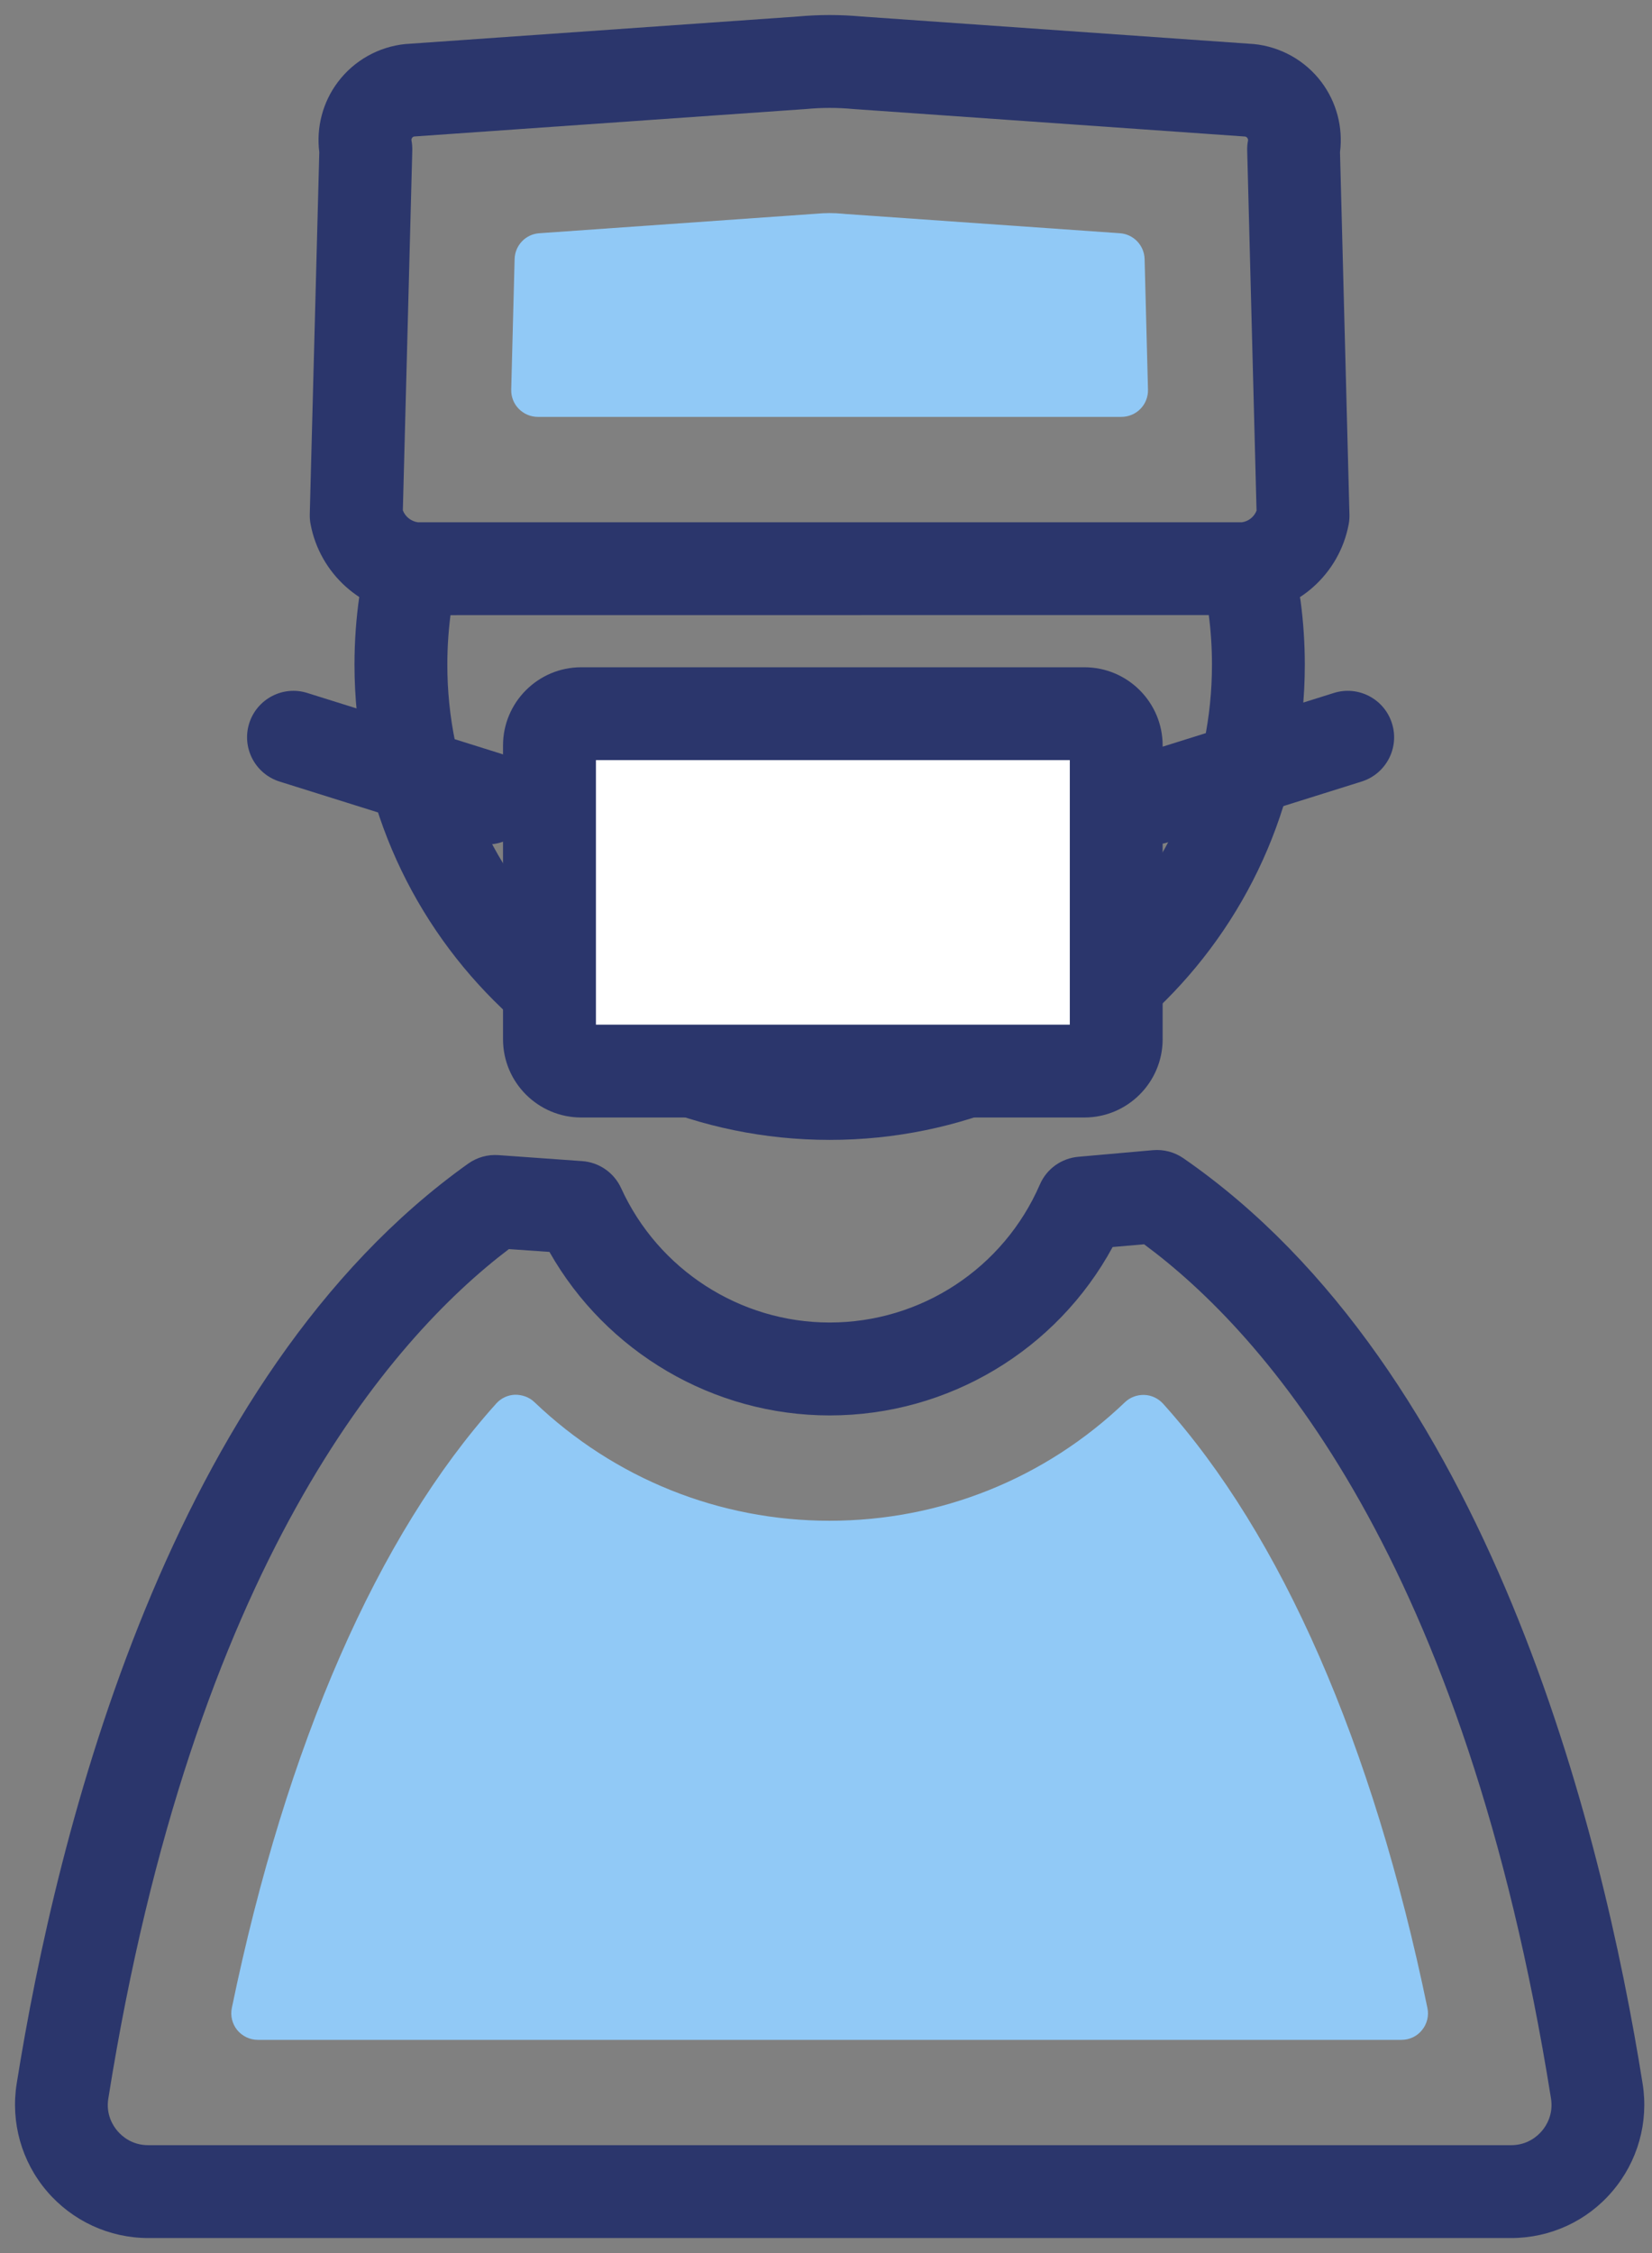
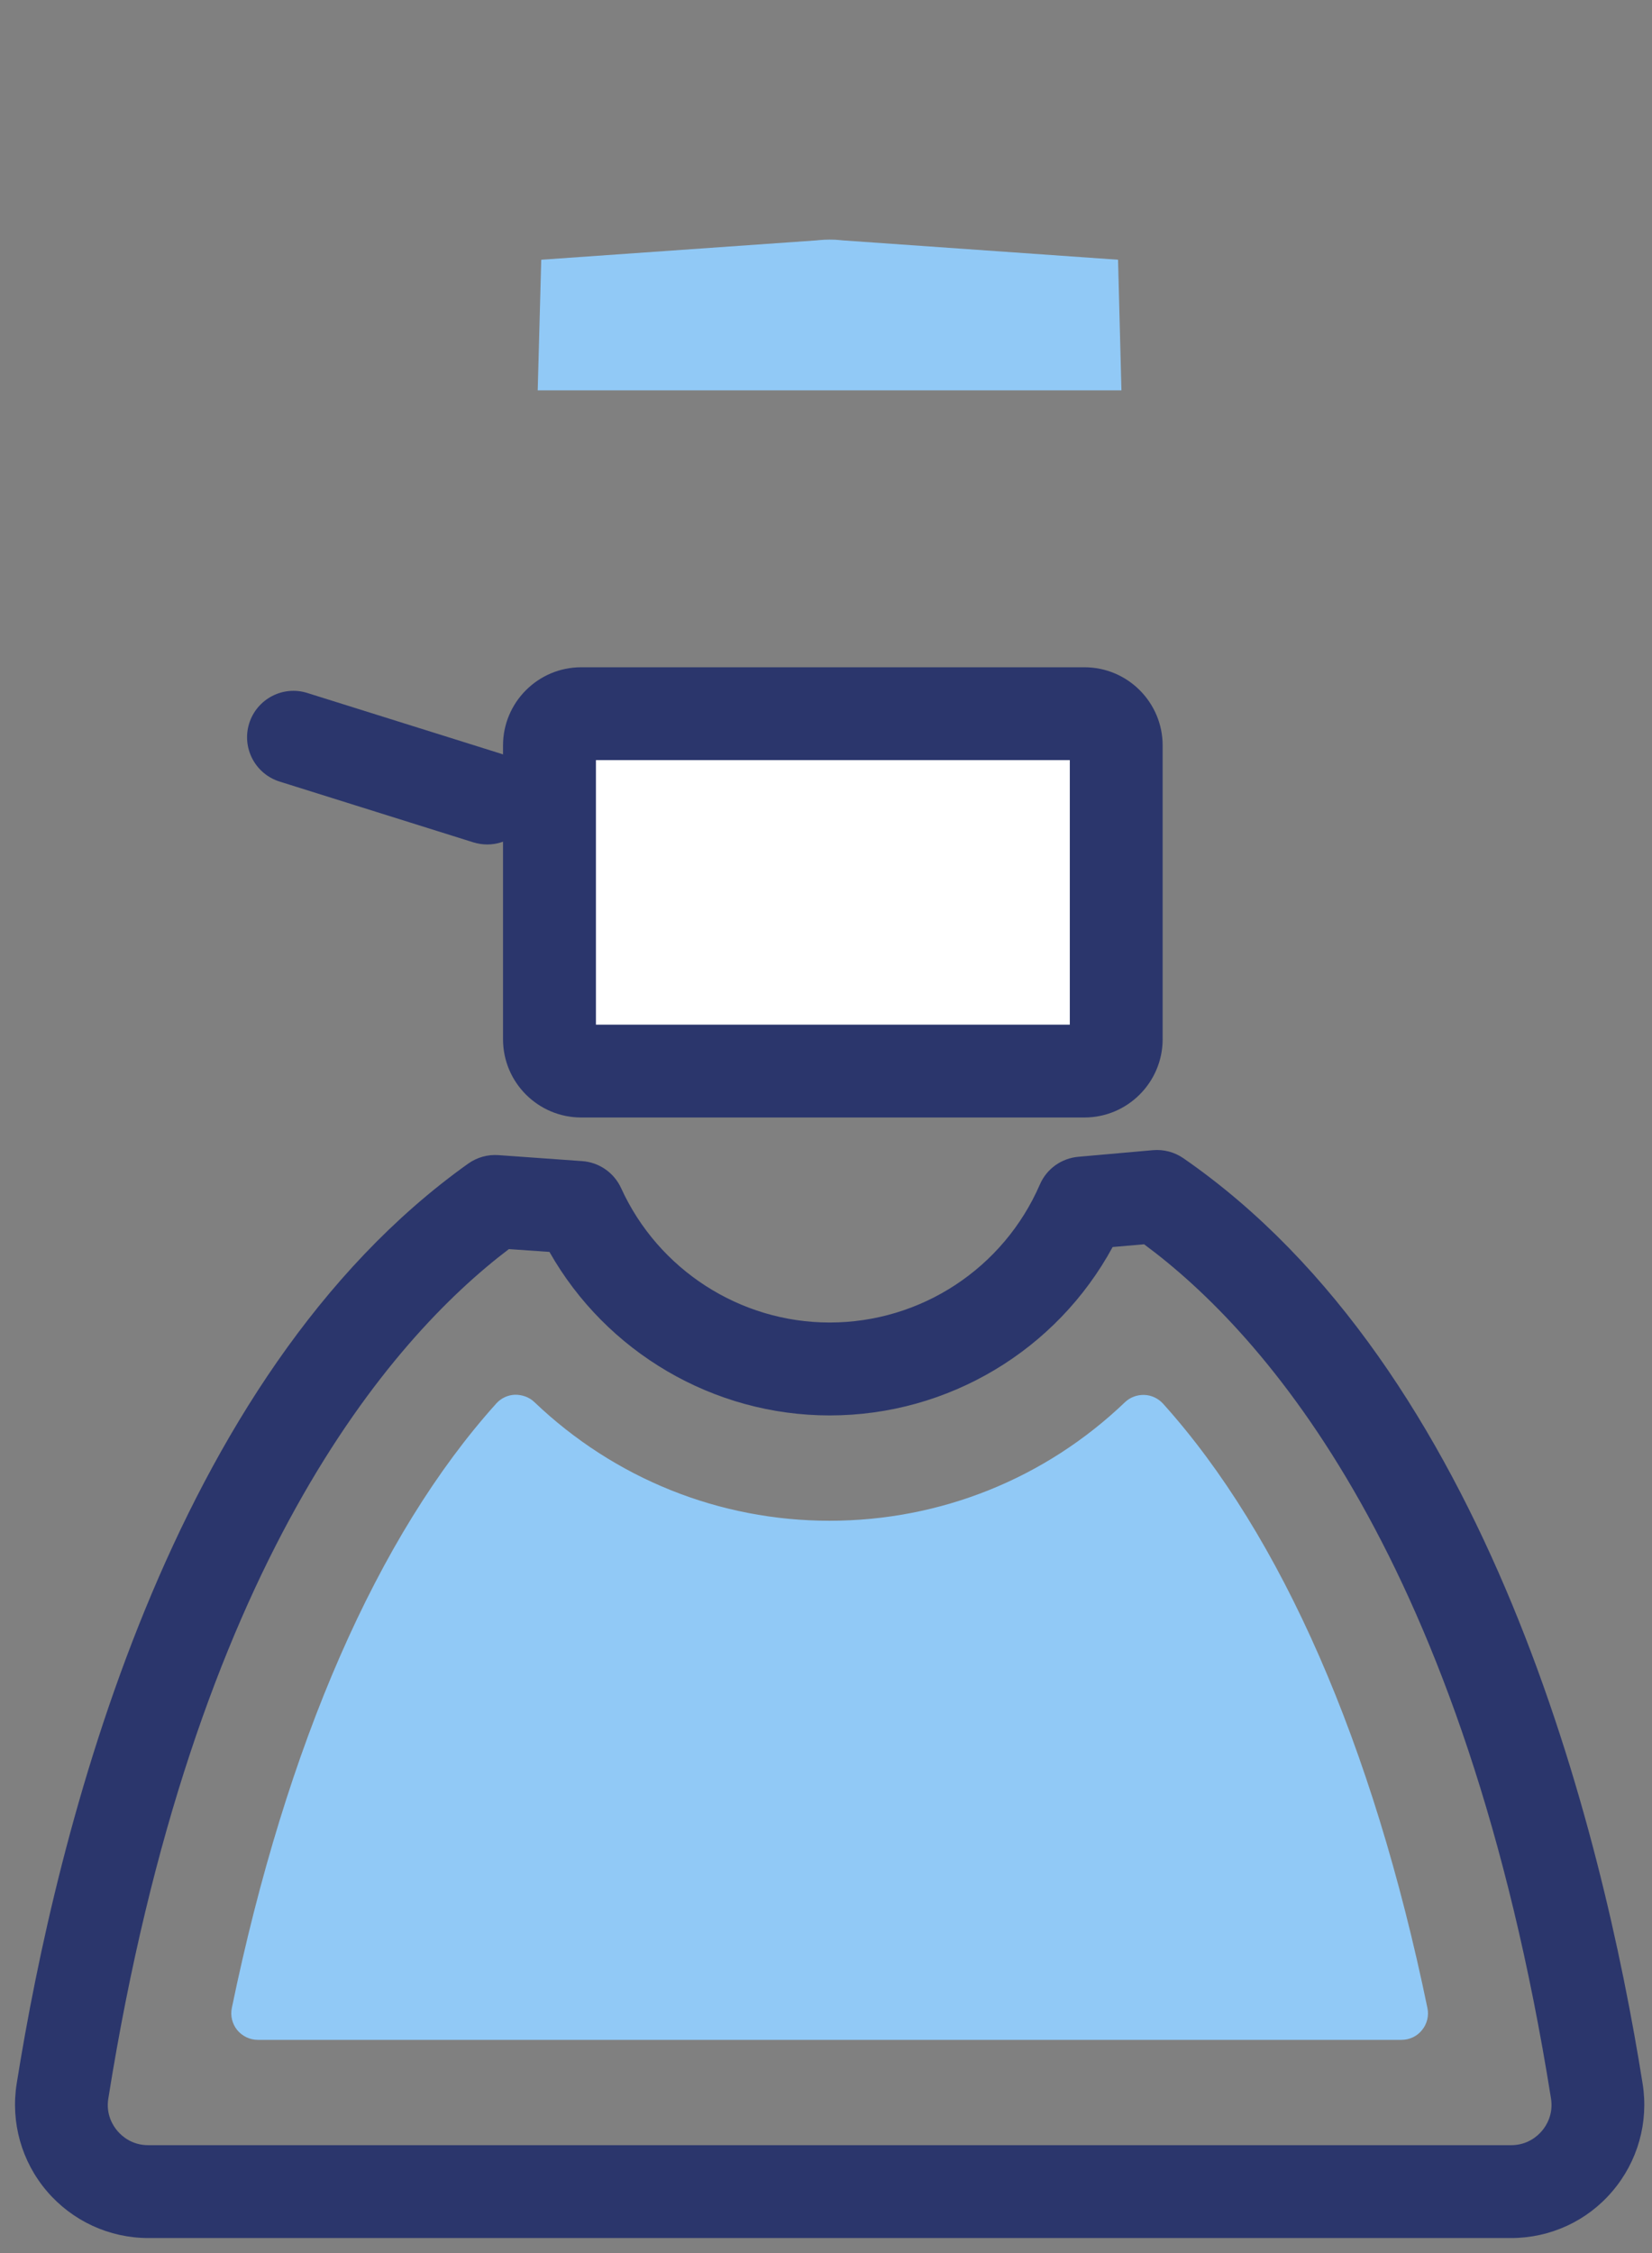
<svg xmlns="http://www.w3.org/2000/svg" width="55" height="75" viewBox="0 0 55 75" fill="none">
  <rect x="0" y="0" width="55" height="75" fill="#808080" stroke="none" />
-   <path d="M27.624 37.945C18.899 37.945 11.802 30.848 11.802 22.123C11.802 21.354 11.857 20.579 11.967 19.823C12.09 18.978 12.875 18.394 13.721 18.517C14.566 18.64 15.149 19.425 15.026 20.27C14.938 20.88 14.893 21.503 14.893 22.126C14.893 29.144 20.603 34.854 27.622 34.854C34.64 34.854 40.35 29.144 40.35 22.126C40.35 21.558 40.313 20.985 40.238 20.425C40.125 19.58 40.719 18.802 41.564 18.687C42.41 18.575 43.187 19.169 43.302 20.014C43.394 20.71 43.441 21.419 43.441 22.126C43.443 30.848 36.346 37.945 27.624 37.945Z" fill="#2B366C" />
-   <path d="M13.833 20.477C13.794 20.477 13.755 20.474 13.715 20.472C12.038 20.343 10.651 19.101 10.34 17.449C10.319 17.342 10.311 17.232 10.313 17.122L10.63 5.066C10.525 4.242 10.745 3.399 11.248 2.732C11.789 2.012 12.611 1.552 13.506 1.465C13.519 1.465 13.532 1.463 13.545 1.463L26.564 0.549C27.266 0.484 27.977 0.484 28.679 0.549L41.695 1.463C41.708 1.463 41.721 1.465 41.734 1.465C42.63 1.552 43.454 2.012 43.995 2.732C44.498 3.402 44.718 4.242 44.613 5.066L44.927 17.13C44.93 17.24 44.922 17.35 44.901 17.457C44.59 19.103 43.208 20.343 41.536 20.469C41.496 20.472 41.457 20.474 41.418 20.474L13.833 20.477ZM13.412 16.989C13.493 17.201 13.684 17.352 13.912 17.386H41.345C41.567 17.355 41.753 17.206 41.834 16.999L41.523 5.014C41.52 4.904 41.528 4.794 41.549 4.687C41.551 4.674 41.559 4.634 41.528 4.592C41.502 4.558 41.47 4.548 41.452 4.545L28.446 3.632C28.433 3.632 28.42 3.629 28.407 3.629C27.886 3.58 27.36 3.58 26.842 3.629C26.829 3.629 26.816 3.632 26.802 3.632L13.794 4.543C13.775 4.545 13.747 4.553 13.721 4.587C13.689 4.629 13.697 4.668 13.7 4.681C13.721 4.789 13.728 4.899 13.726 5.009L13.412 16.989Z" fill="#2B366C" />
  <path d="M18.02 8.646L27.184 8.002L27.26 7.994C27.381 7.983 27.501 7.976 27.622 7.976C27.742 7.976 27.865 7.981 27.983 7.994L28.059 8.002L37.223 8.646L37.336 12.995H17.902L18.02 8.646Z" fill="#91C9F6" />
-   <path d="M17.905 13.877C17.667 13.877 17.439 13.78 17.272 13.61C17.104 13.44 17.015 13.21 17.02 12.972L17.133 8.622C17.146 8.167 17.499 7.795 17.955 7.764L27.171 7.115C27.47 7.086 27.768 7.086 28.066 7.115L28.145 7.123L37.286 7.764C37.738 7.795 38.094 8.167 38.107 8.622L38.22 12.972C38.225 13.21 38.136 13.44 37.969 13.61C37.804 13.78 37.574 13.877 37.335 13.877H17.905ZM18.881 9.47L18.813 12.111H36.435L36.367 9.47L27.901 8.874C27.721 8.855 27.53 8.855 27.347 8.874L27.271 8.882L18.881 9.47Z" fill="#91C9F6" />
  <path d="M50.31 74.5H4.939C3.638 74.5 2.408 73.932 1.563 72.943C0.718 71.954 0.351 70.648 0.555 69.363C1.893 60.971 5.624 45.834 15.587 38.735C15.88 38.526 16.236 38.426 16.594 38.452L19.381 38.651C19.947 38.69 20.444 39.038 20.679 39.551C21.917 42.268 24.641 44.024 27.622 44.024C30.663 44.024 33.408 42.221 34.62 39.431C34.844 38.91 35.337 38.557 35.902 38.507L38.385 38.287C38.744 38.256 39.102 38.35 39.401 38.557C49.549 45.573 53.336 60.869 54.688 69.363C54.893 70.648 54.526 71.954 53.681 72.943C52.841 73.935 51.611 74.5 50.31 74.5ZM16.942 41.58C12.993 44.578 6.438 52.092 3.607 69.852C3.52 70.386 3.761 70.763 3.913 70.939C4.062 71.114 4.397 71.409 4.936 71.409H50.308C50.847 71.409 51.182 71.114 51.331 70.939C51.483 70.763 51.721 70.386 51.637 69.852C48.774 51.88 42.106 44.387 38.09 41.42L37.043 41.511C35.179 44.945 31.576 47.117 27.622 47.117C23.749 47.117 20.182 45.008 18.293 41.674L16.942 41.58Z" fill="#2B366C" />
  <path d="M8.584 67.021C10.361 58.424 13.373 51.539 17.183 47.31C19.949 49.951 23.673 51.505 27.622 51.505C31.592 51.505 35.308 49.953 38.066 47.316C41.874 51.544 44.883 58.422 46.66 67.021H8.584Z" fill="#91C9F6" />
  <path d="M46.662 67.903H8.584C8.319 67.903 8.068 67.782 7.898 67.578C7.731 67.372 7.665 67.102 7.718 66.843C9.534 58.061 12.577 51.102 16.523 46.719C16.683 46.541 16.908 46.436 17.146 46.428C17.387 46.426 17.617 46.507 17.79 46.672C20.459 49.221 23.95 50.623 27.619 50.623C31.301 50.623 34.795 49.223 37.453 46.677C37.626 46.512 37.856 46.428 38.097 46.434C38.335 46.442 38.56 46.549 38.72 46.724C42.666 51.105 45.71 58.061 47.523 66.843C47.578 67.102 47.51 67.374 47.343 67.578C47.178 67.785 46.927 67.903 46.662 67.903ZM9.678 66.139H45.571C43.899 58.602 41.295 52.57 37.99 48.577C35.098 51.042 31.453 52.39 27.624 52.39C23.806 52.39 20.163 51.039 17.264 48.572C13.998 52.531 11.334 58.699 9.678 66.139Z" fill="#91C9F6" />
-   <path d="M36.103 35.656H19.35C18.767 35.656 18.293 35.182 18.293 34.598V24.816C18.293 24.233 18.767 23.759 19.35 23.759H36.103C36.687 23.759 37.161 24.233 37.161 24.816V34.596C37.161 35.182 36.687 35.656 36.103 35.656Z" fill="white" />
+   <path d="M36.103 35.656H19.35C18.767 35.656 18.293 35.182 18.293 34.598V24.816C18.293 24.233 18.767 23.759 19.35 23.759H36.103V34.596C37.161 35.182 36.687 35.656 36.103 35.656Z" fill="white" />
  <path d="M36.104 37.199H19.35C17.914 37.199 16.747 36.032 16.747 34.595V24.816C16.747 23.379 17.914 22.212 19.35 22.212H36.104C37.54 22.212 38.708 23.379 38.708 24.816V34.598C38.705 36.032 37.538 37.199 36.104 37.199ZM19.84 34.109H35.617V25.303H19.84V34.109Z" fill="#2B366C" />
  <path d="M16.222 28.111C16.071 28.111 15.914 28.087 15.759 28.04L9.309 26.017C8.495 25.761 8.042 24.895 8.296 24.081C8.552 23.267 9.418 22.811 10.232 23.068L16.683 25.091C17.497 25.347 17.95 26.213 17.696 27.027C17.489 27.689 16.879 28.111 16.222 28.111Z" fill="#2B366C" />
-   <path d="M38.416 28.111C37.76 28.111 37.15 27.687 36.943 27.027C36.687 26.213 37.142 25.345 37.956 25.091L44.407 23.068C45.221 22.811 46.089 23.267 46.343 24.081C46.6 24.895 46.144 25.763 45.33 26.017L38.88 28.04C38.728 28.09 38.571 28.111 38.416 28.111Z" fill="#2B366C" />
</svg>